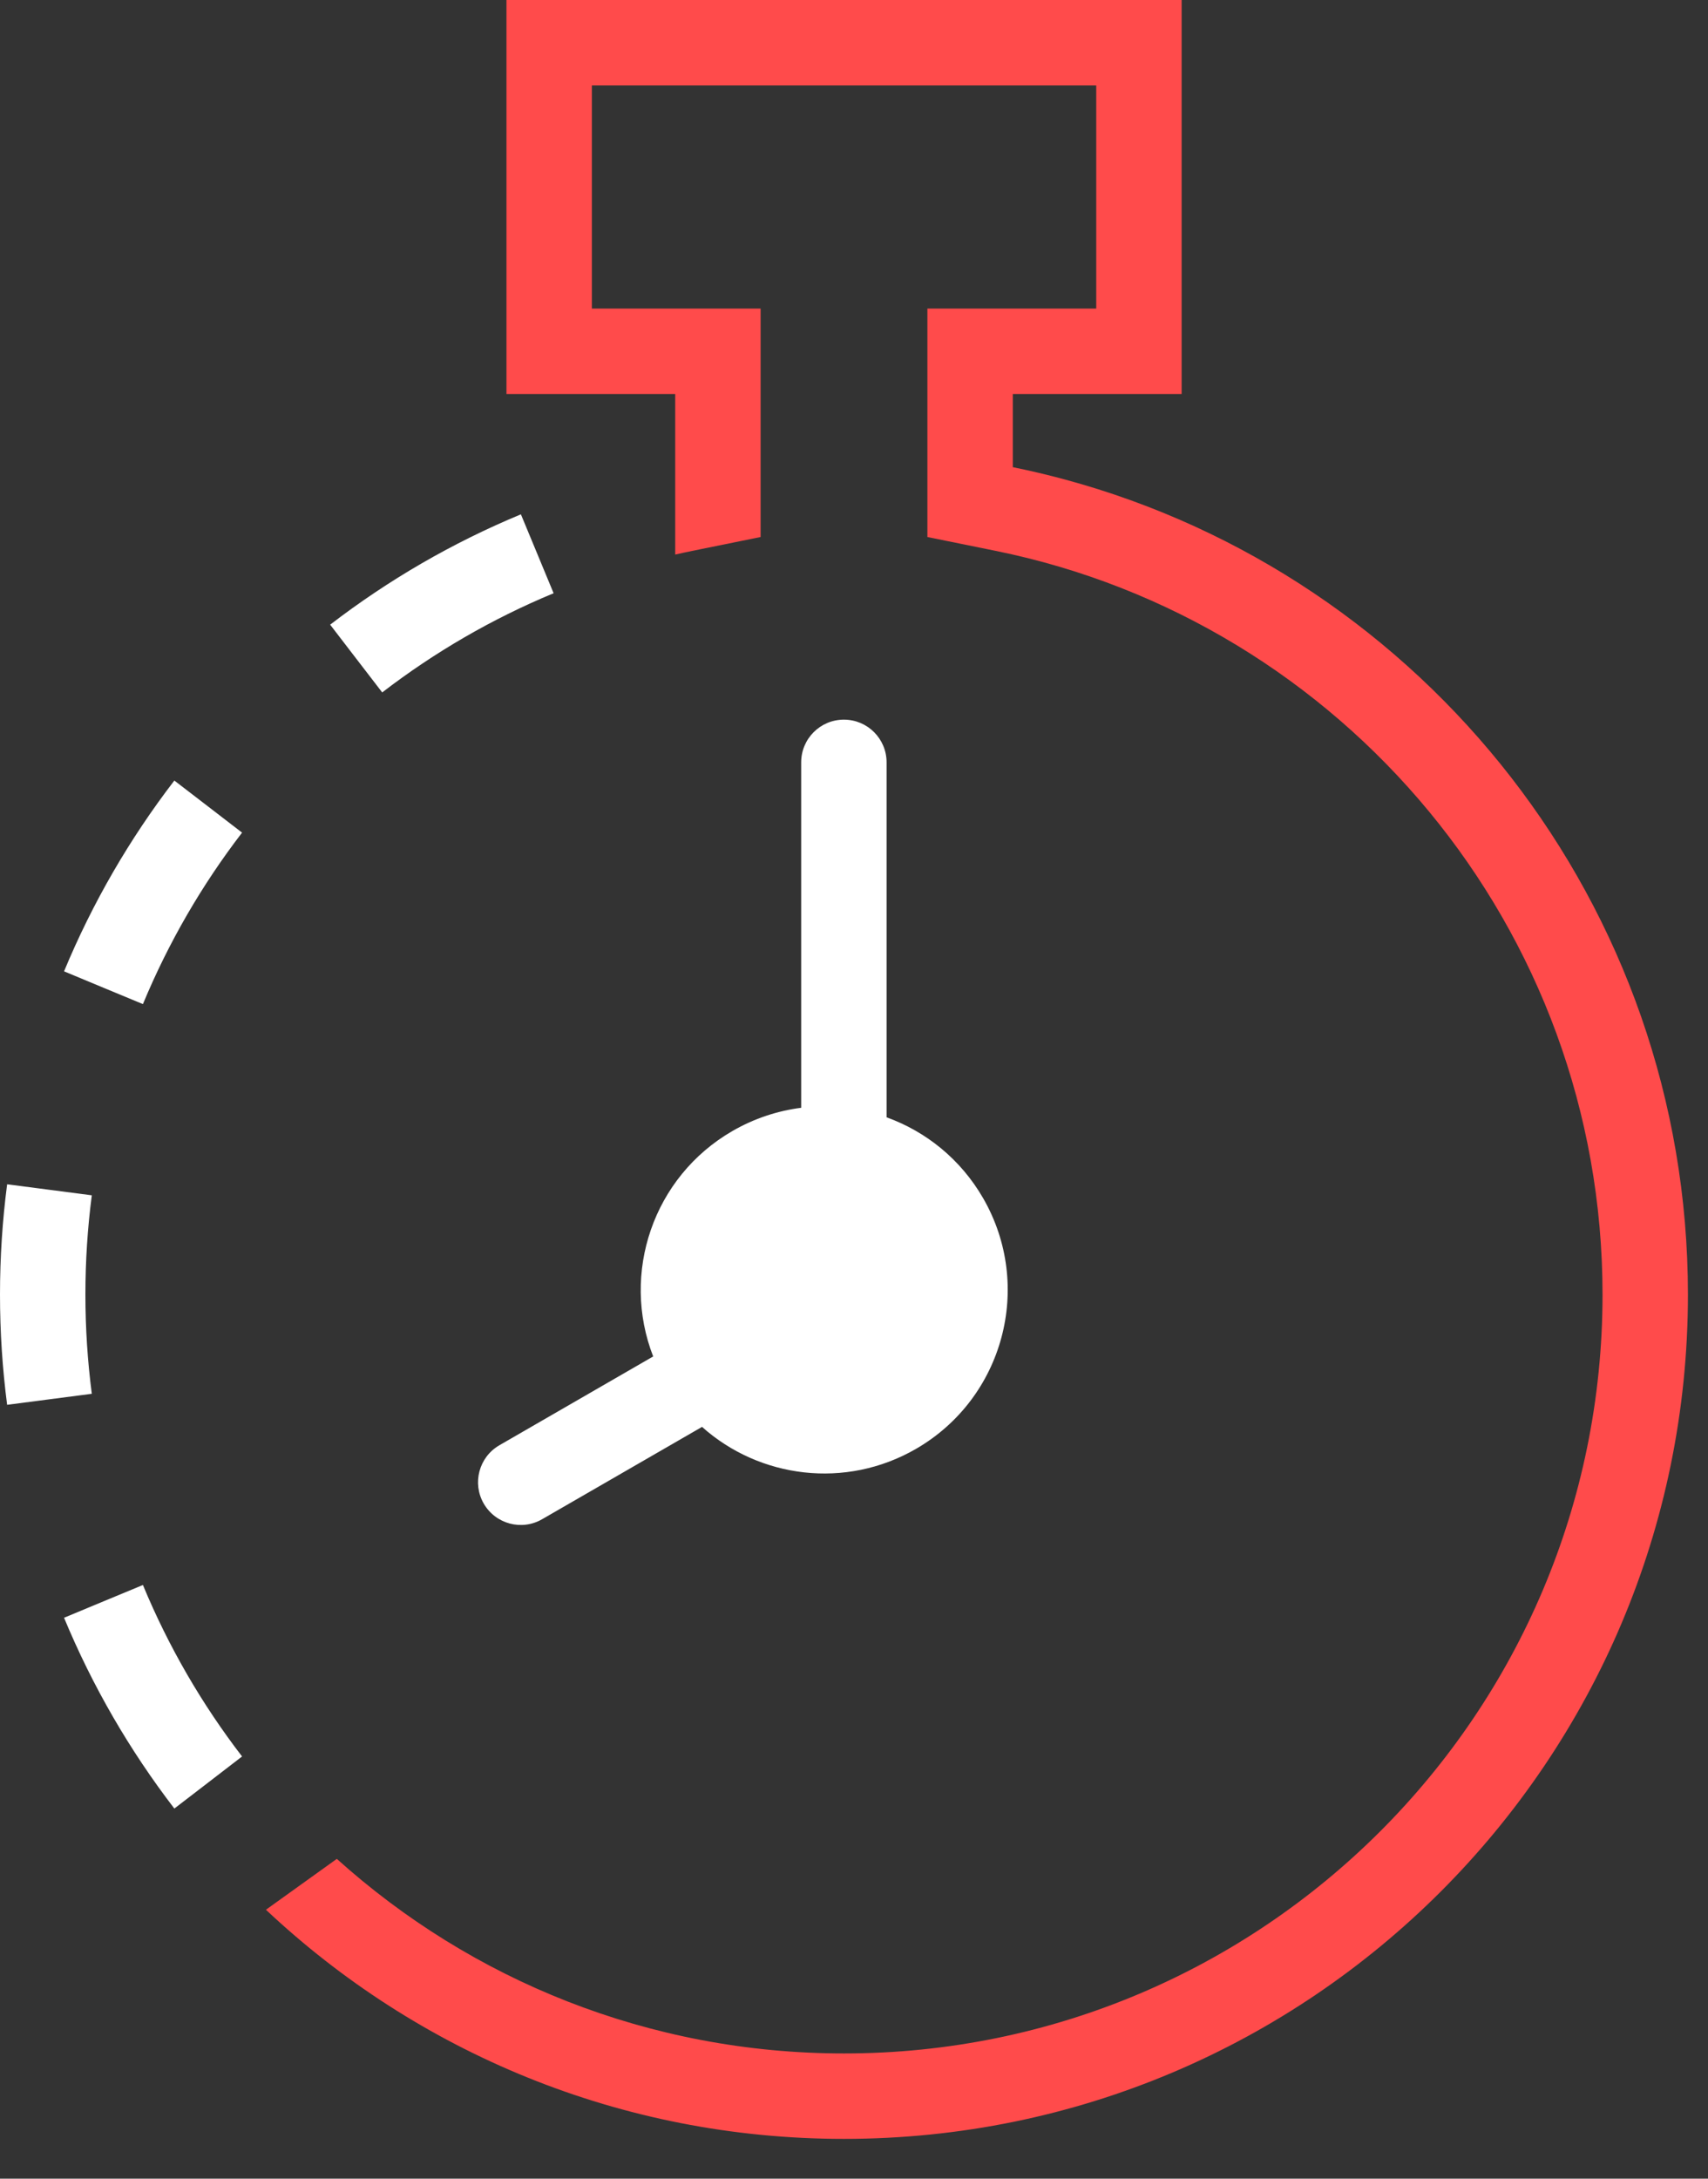
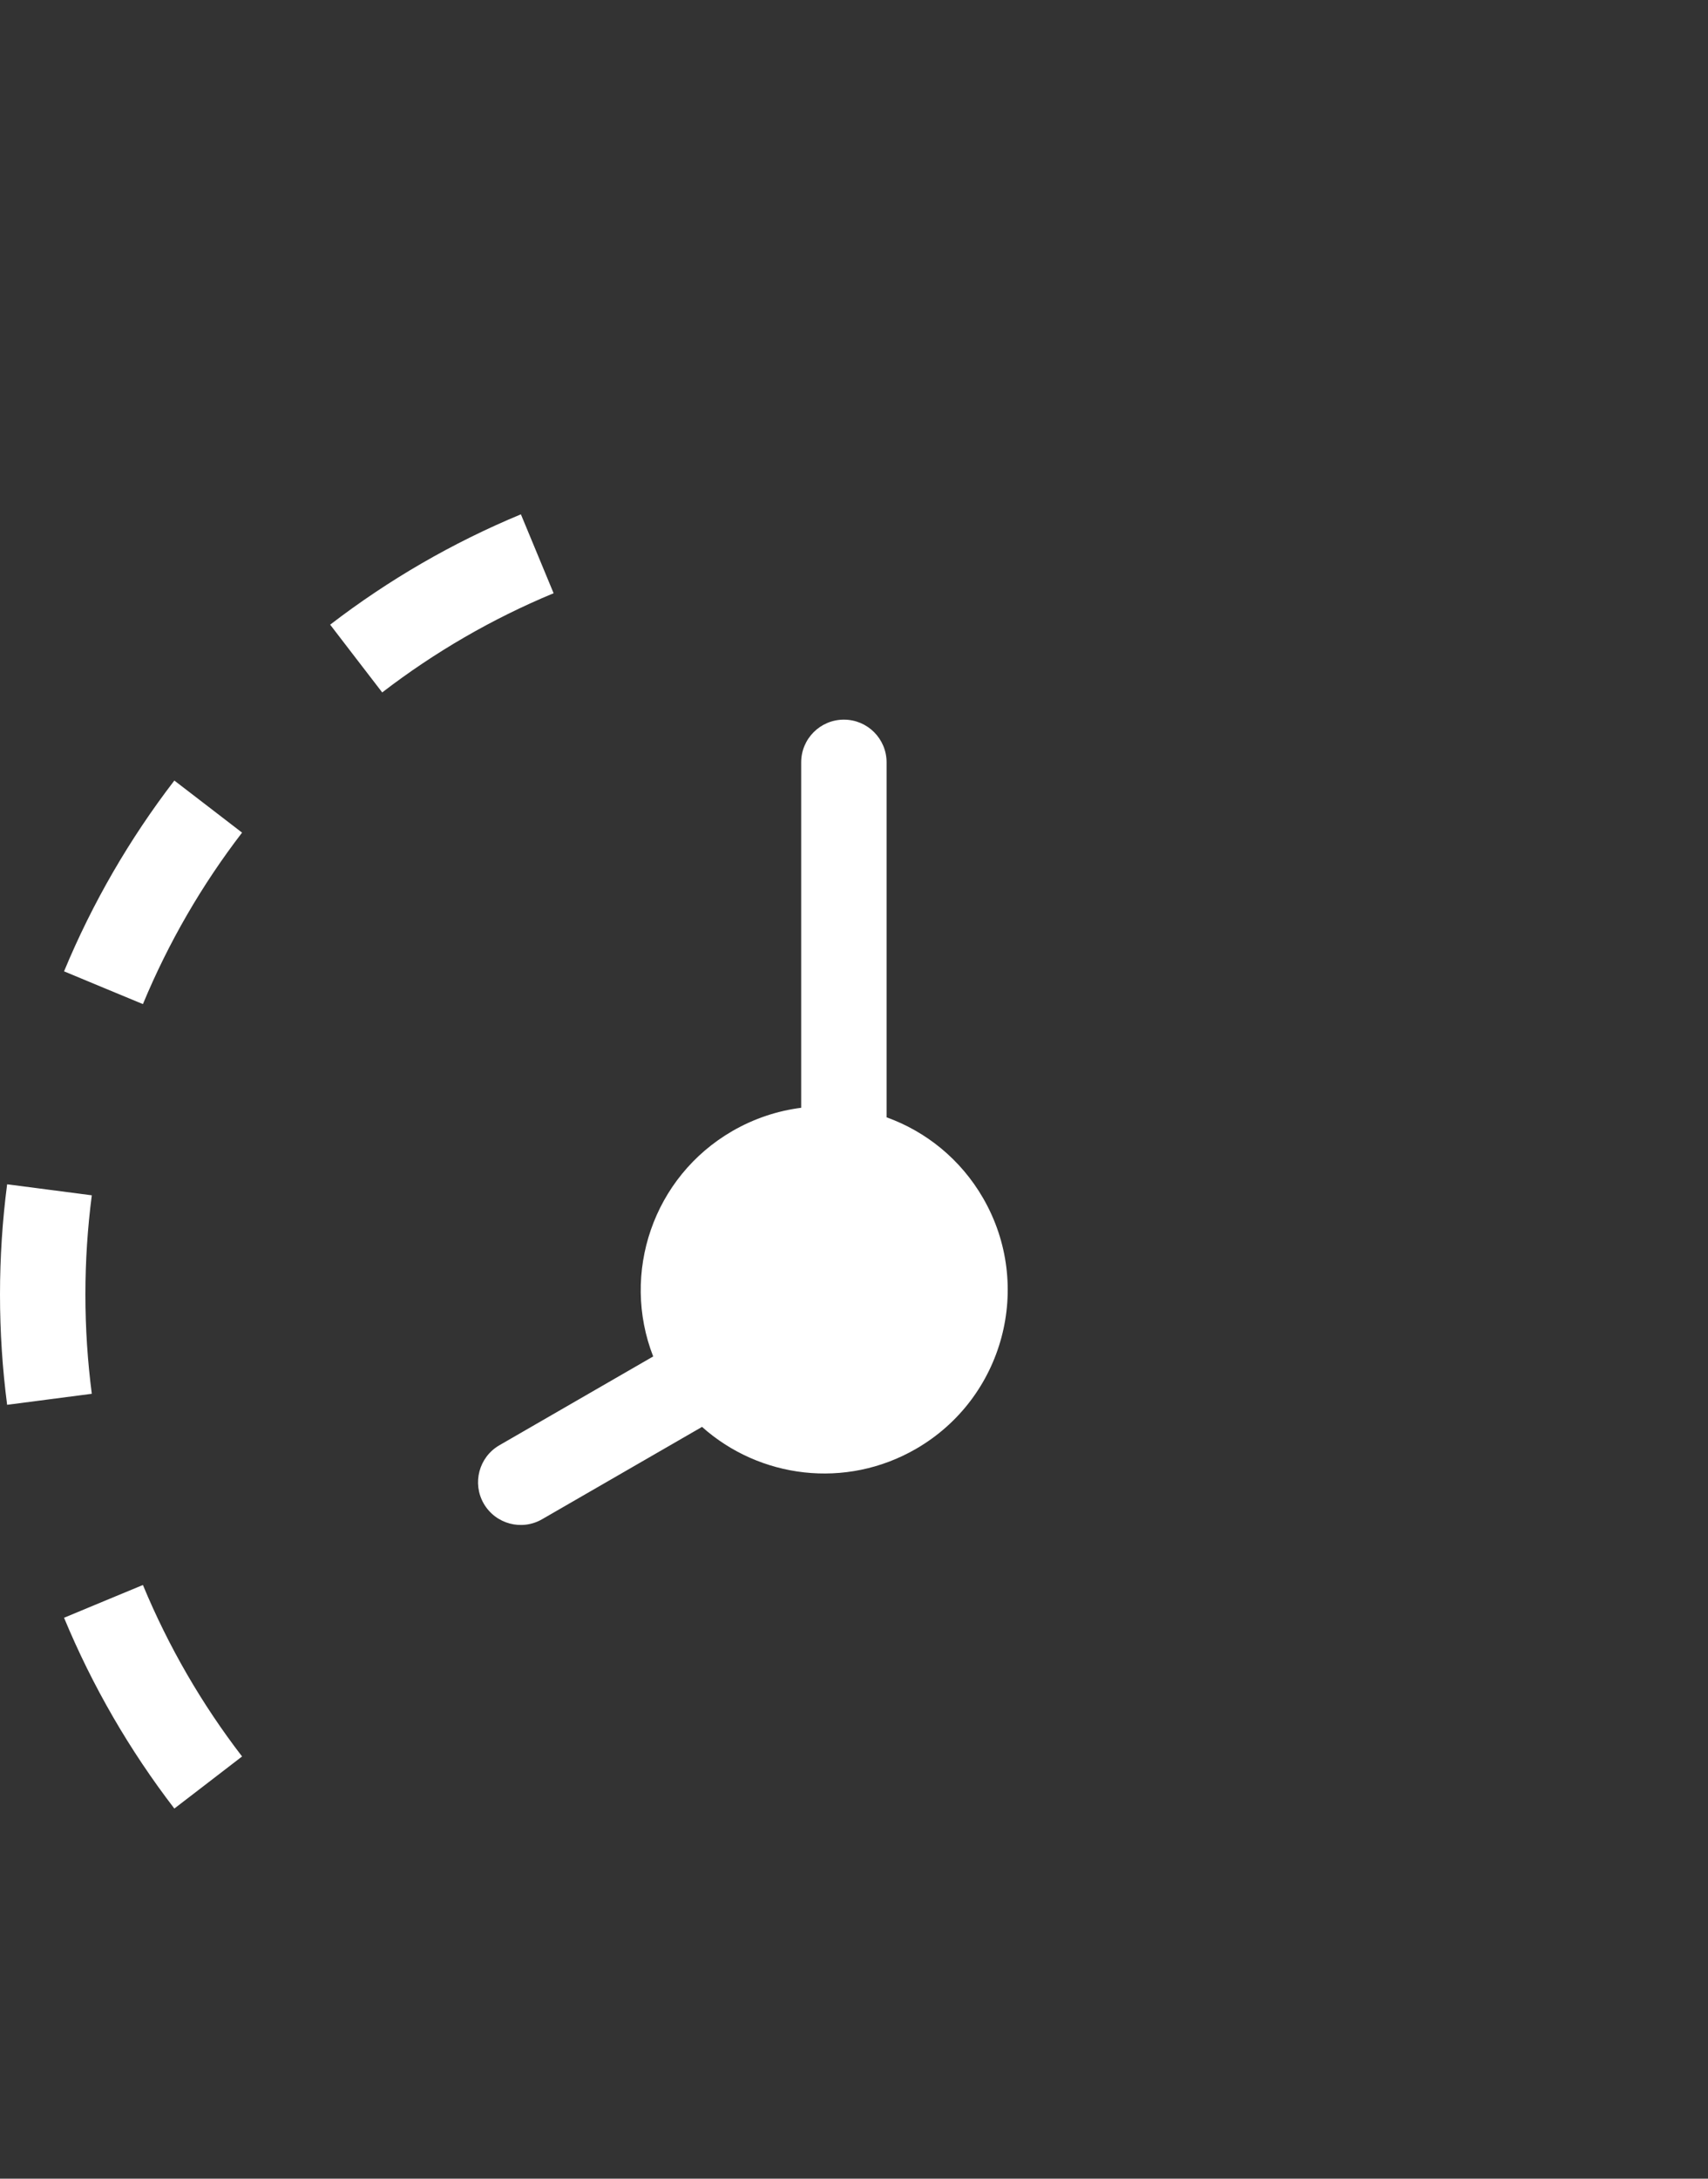
<svg xmlns="http://www.w3.org/2000/svg" width="40" height="51" viewBox="0 0 40 51" fill="none">
  <rect x="0" y="0" width="40" height="51" fill="#333333" stroke="none" />
-   <path fill-rule="evenodd" clip-rule="evenodd" d="M25.193 9.223H24.066H23.719V10.936C24.129 11.019 24.534 11.115 24.934 11.223C33.343 13.495 39.53 21.178 39.53 30.305C39.53 41.22 30.681 50.069 19.766 50.069C14.528 50.069 9.765 48.031 6.228 44.705L7.888 43.514C11.035 46.346 15.199 48.069 19.766 48.069C29.577 48.069 37.53 40.116 37.53 30.305C37.53 21.713 31.428 14.542 23.321 12.896L21.719 12.571V10.936V9.223V7.223H23.719H25.673V2H13.861V7.223H15.813H17.813V9.223V10.936V12.571L16.211 12.896C16.078 12.923 15.945 12.952 15.813 12.982V10.936C15.813 10.936 15.813 10.936 15.813 10.936V9.223H15.465H14.338H13.861H13.813H11.861V7.223V2V0H13.861H25.673H27.673V2V7.223V9.223H25.719H25.673H25.193Z" fill="#FF4B4B" />
  <path fill-rule="evenodd" clip-rule="evenodd" d="M20.763 17.846C20.763 17.293 20.316 16.846 19.763 16.846C19.211 16.846 18.763 17.293 18.763 17.846L18.763 25.932C18.212 26.002 17.666 26.18 17.154 26.475C15.292 27.55 14.539 29.809 15.297 31.753L11.695 33.832C11.217 34.108 11.053 34.72 11.329 35.198C11.606 35.676 12.217 35.84 12.695 35.564L16.441 33.402C17.787 34.604 19.803 34.868 21.451 33.917C23.506 32.73 24.21 30.103 23.024 28.048C22.496 27.134 21.684 26.487 20.763 26.155L20.763 17.846Z" fill="white" />
  <path fill-rule="evenodd" clip-rule="evenodd" d="M12.582 12.963L12.199 12.04C10.592 12.706 9.092 13.578 7.732 14.623L8.341 15.416L8.951 16.209C10.174 15.269 11.522 14.485 12.965 13.887L12.582 12.963ZM4.876 18.881L4.083 18.272C3.038 19.632 2.166 21.132 1.5 22.738L2.423 23.122L3.347 23.505C3.946 22.062 4.729 20.714 5.669 19.491L4.876 18.881ZM0 30.304C0 29.429 0.057 28.567 0.167 27.723L1.159 27.852L2.15 27.981C2.051 28.741 2 29.516 2 30.304C2 31.092 2.051 31.867 2.15 32.627L1.159 32.756L0.167 32.885C0.057 32.041 0 31.179 0 30.304ZM2.423 37.486L1.5 37.87C2.166 39.476 3.038 40.976 4.083 42.336L4.876 41.727L5.669 41.117C4.729 39.895 3.946 38.547 3.347 37.103L2.423 37.486Z" fill="white" />
</svg>